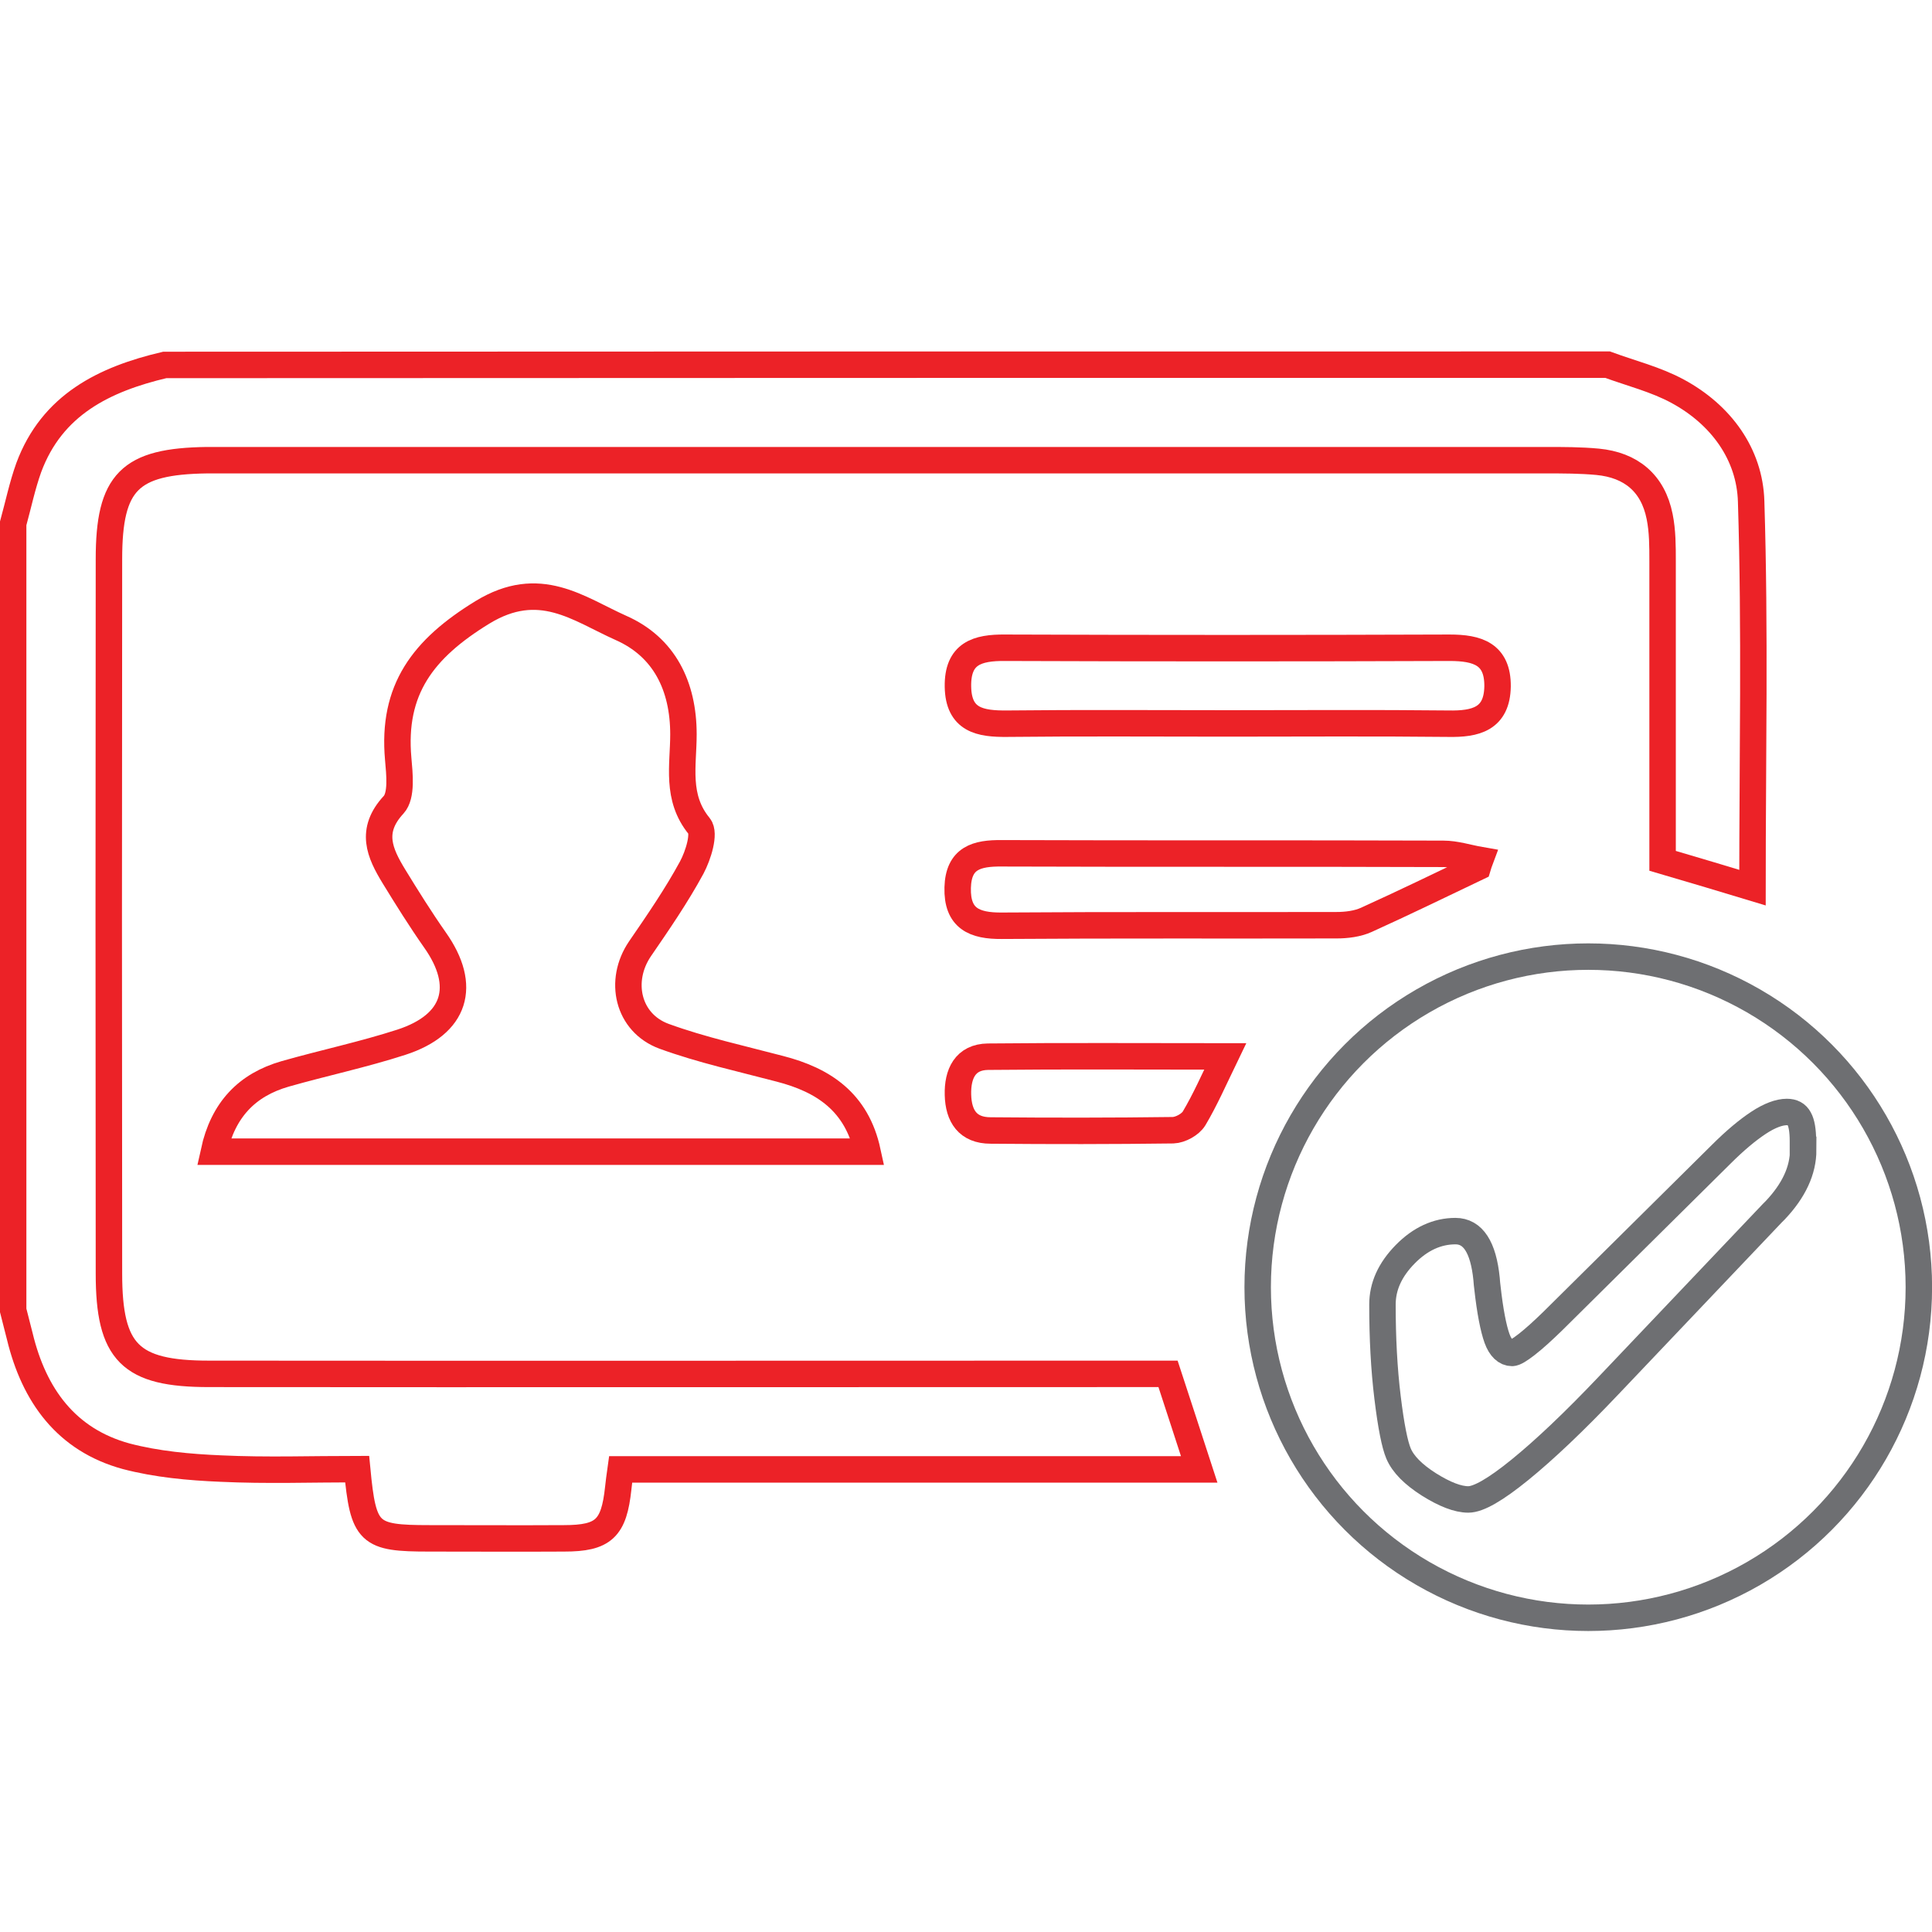
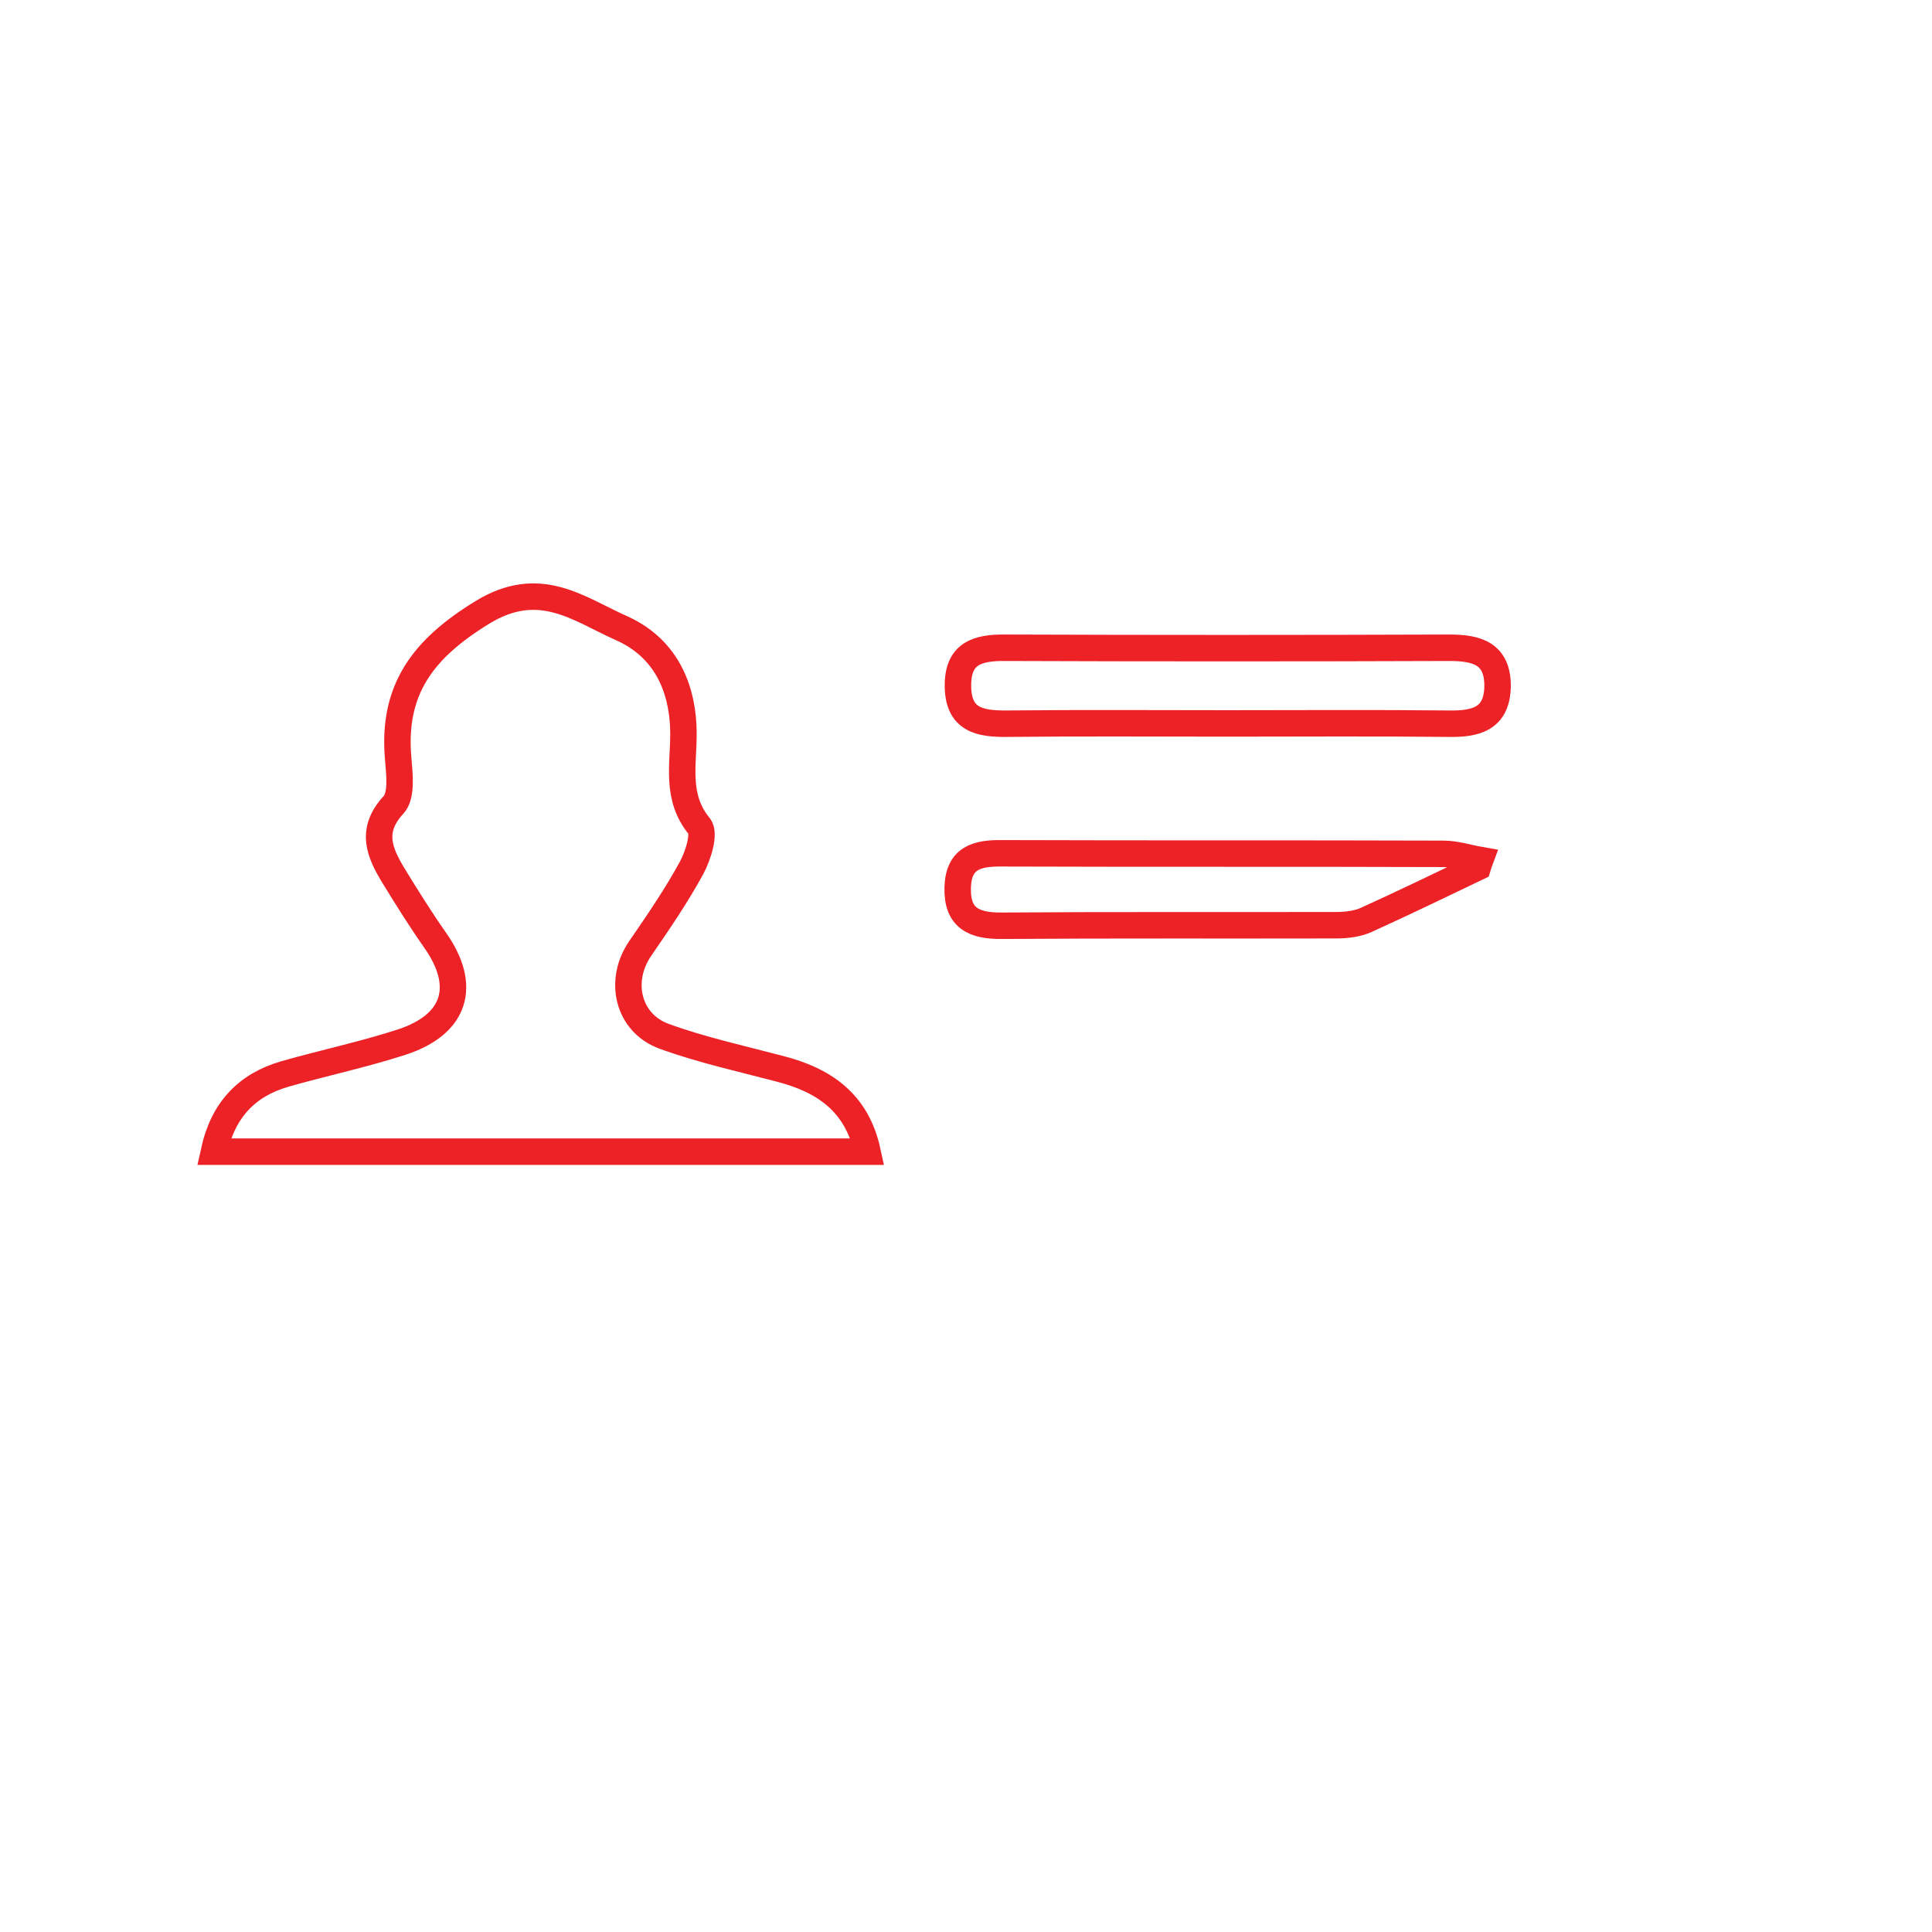
<svg xmlns="http://www.w3.org/2000/svg" version="1.1" id="Layer_1" x="0px" y="0px" viewBox="0 0 72 72" style="enable-background:new 0 0 72 72;" xml:space="preserve">
  <style type="text/css">
	.st0{fill:none;stroke:#6E6F72;stroke-width:0.986;stroke-miterlimit:10;}
	.st1{fill:#4D4D4D;}
	.st2{fill:#EC2227;}
	.st3{fill:none;stroke:#EC2227;stroke-width:0.986;stroke-miterlimit:10;}
</style>
  <g>
    <g>
      <g>
        <g>
          <g>
-             <circle class="st0" cx="59.19" cy="47.97" r="12.32" />
-           </g>
+             </g>
        </g>
      </g>
    </g>
  </g>
  <g>
-     <path class="st3" d="M59.91,13.59c0.87,0.32,1.8,0.55,2.61,0.99c1.61,0.87,2.69,2.34,2.74,4.11c0.15,4.78,0.05,9.56,0.05,14.39   c-1.06-0.32-2.15-0.65-3.35-1c0-3.72,0-7.44,0-11.17c0-0.55,0-1.12-0.11-1.66c-0.25-1.25-1.07-1.92-2.31-2.04   c-0.64-0.06-1.28-0.06-1.93-0.06c-16.38,0-32.75,0-49.13,0c-0.26,0-0.51,0-0.77,0c-2.88,0.04-3.65,0.8-3.65,3.69   c-0.01,8.87-0.01,17.75,0,26.62c0,2.95,0.79,3.74,3.73,3.74c11.45,0.01,22.89,0,34.34,0c0.47,0,0.93,0,1.4,0   c0.4,1.21,0.76,2.34,1.16,3.56c-7.23,0-14.38,0-21.56,0c-0.04,0.29-0.07,0.49-0.09,0.7c-0.16,1.5-0.54,1.87-2.02,1.87   c-1.67,0.01-3.34,0-5.02,0c-2.27,0-2.46-0.17-2.69-2.58c-1.68,0-3.38,0.06-5.07-0.02c-1.19-0.05-2.4-0.16-3.54-0.46   C2.47,53.66,1.27,52,0.74,49.81c-0.08-0.33-0.17-0.65-0.25-0.98c0-9.77,0-19.55,0-29.32c0.19-0.69,0.34-1.41,0.58-2.08   c0.87-2.35,2.82-3.3,5.07-3.83C24.07,13.59,41.99,13.59,59.91,13.59z" />
    <path class="st3" d="M32.33,42.92c-8.13,0-16.21,0-24.36,0c0.34-1.56,1.23-2.49,2.66-2.9c1.44-0.41,2.91-0.72,4.33-1.18   c2.03-0.66,2.46-2.1,1.25-3.81c-0.54-0.77-1.04-1.57-1.53-2.37c-0.53-0.87-0.91-1.7-0.01-2.67c0.31-0.34,0.22-1.14,0.17-1.71   c-0.23-2.58,0.92-4.1,3.14-5.46c2.13-1.3,3.57-0.13,5.16,0.58c1.61,0.71,2.33,2.16,2.33,3.97c0,1.15-0.29,2.35,0.59,3.42   c0.22,0.27-0.04,1.09-0.28,1.54c-0.57,1.05-1.25,2.04-1.93,3.03c-0.81,1.19-0.46,2.76,0.9,3.26c1.4,0.51,2.87,0.83,4.31,1.21   C30.69,40.25,31.93,41.07,32.33,42.92z" />
    <path class="st3" d="M45.75,26.96c-2.74,0-5.48-0.02-8.21,0.01c-1.01,0.01-1.82-0.13-1.84-1.38c-0.02-1.24,0.72-1.46,1.76-1.45   c5.52,0.02,11.04,0.02,16.56,0c1.04,0,1.8,0.23,1.79,1.44c-0.02,1.22-0.82,1.41-1.84,1.39C51.22,26.94,48.49,26.96,45.75,26.96z" />
    <path class="st3" d="M55.07,32.32c-1.38,0.66-2.76,1.33-4.15,1.96c-0.33,0.15-0.74,0.2-1.11,0.2c-4.16,0.01-8.31-0.01-12.47,0.02   c-1.03,0.01-1.68-0.27-1.65-1.42c0.03-1.11,0.71-1.29,1.65-1.28c5.48,0.02,10.97,0,16.45,0.02c0.46,0,0.91,0.15,1.37,0.23   C55.13,32.13,55.1,32.22,55.07,32.32z" />
-     <path class="st3" d="M45.66,39.37c-0.43,0.89-0.75,1.62-1.16,2.31c-0.14,0.23-0.51,0.43-0.78,0.44c-2.27,0.03-4.53,0.03-6.8,0.01   c-0.86,0-1.2-0.54-1.22-1.33c-0.02-0.78,0.27-1.41,1.12-1.42C39.71,39.35,42.6,39.37,45.66,39.37z" />
  </g>
  <g>
-     <path class="st0" d="M67.2,42.85c0,0.77-0.35,1.52-1.04,2.25l-0.11,0.11l-6.09,6.41c-1.29,1.36-2.4,2.41-3.31,3.15   c-0.91,0.74-1.55,1.11-1.93,1.11c-0.39,0-0.88-0.19-1.47-0.56c-0.58-0.37-0.96-0.75-1.13-1.15c-0.14-0.33-0.28-1.02-0.41-2.09   c-0.13-1.06-0.19-2.22-0.19-3.46c0-0.68,0.28-1.3,0.85-1.88c0.56-0.57,1.19-0.86,1.87-0.86c0.65,0,1.04,0.59,1.16,1.78   c0.01,0.14,0.02,0.24,0.03,0.31c0.1,0.91,0.23,1.55,0.36,1.91s0.33,0.54,0.56,0.54c0.1,0,0.28-0.11,0.55-0.32   c0.27-0.21,0.59-0.5,0.97-0.87l6.26-6.2c0.53-0.53,1-0.92,1.41-1.19s0.77-0.4,1.05-0.4c0.22,0,0.37,0.08,0.46,0.25   c0.09,0.16,0.14,0.44,0.14,0.83V42.85z" />
-   </g>
+     </g>
</svg>